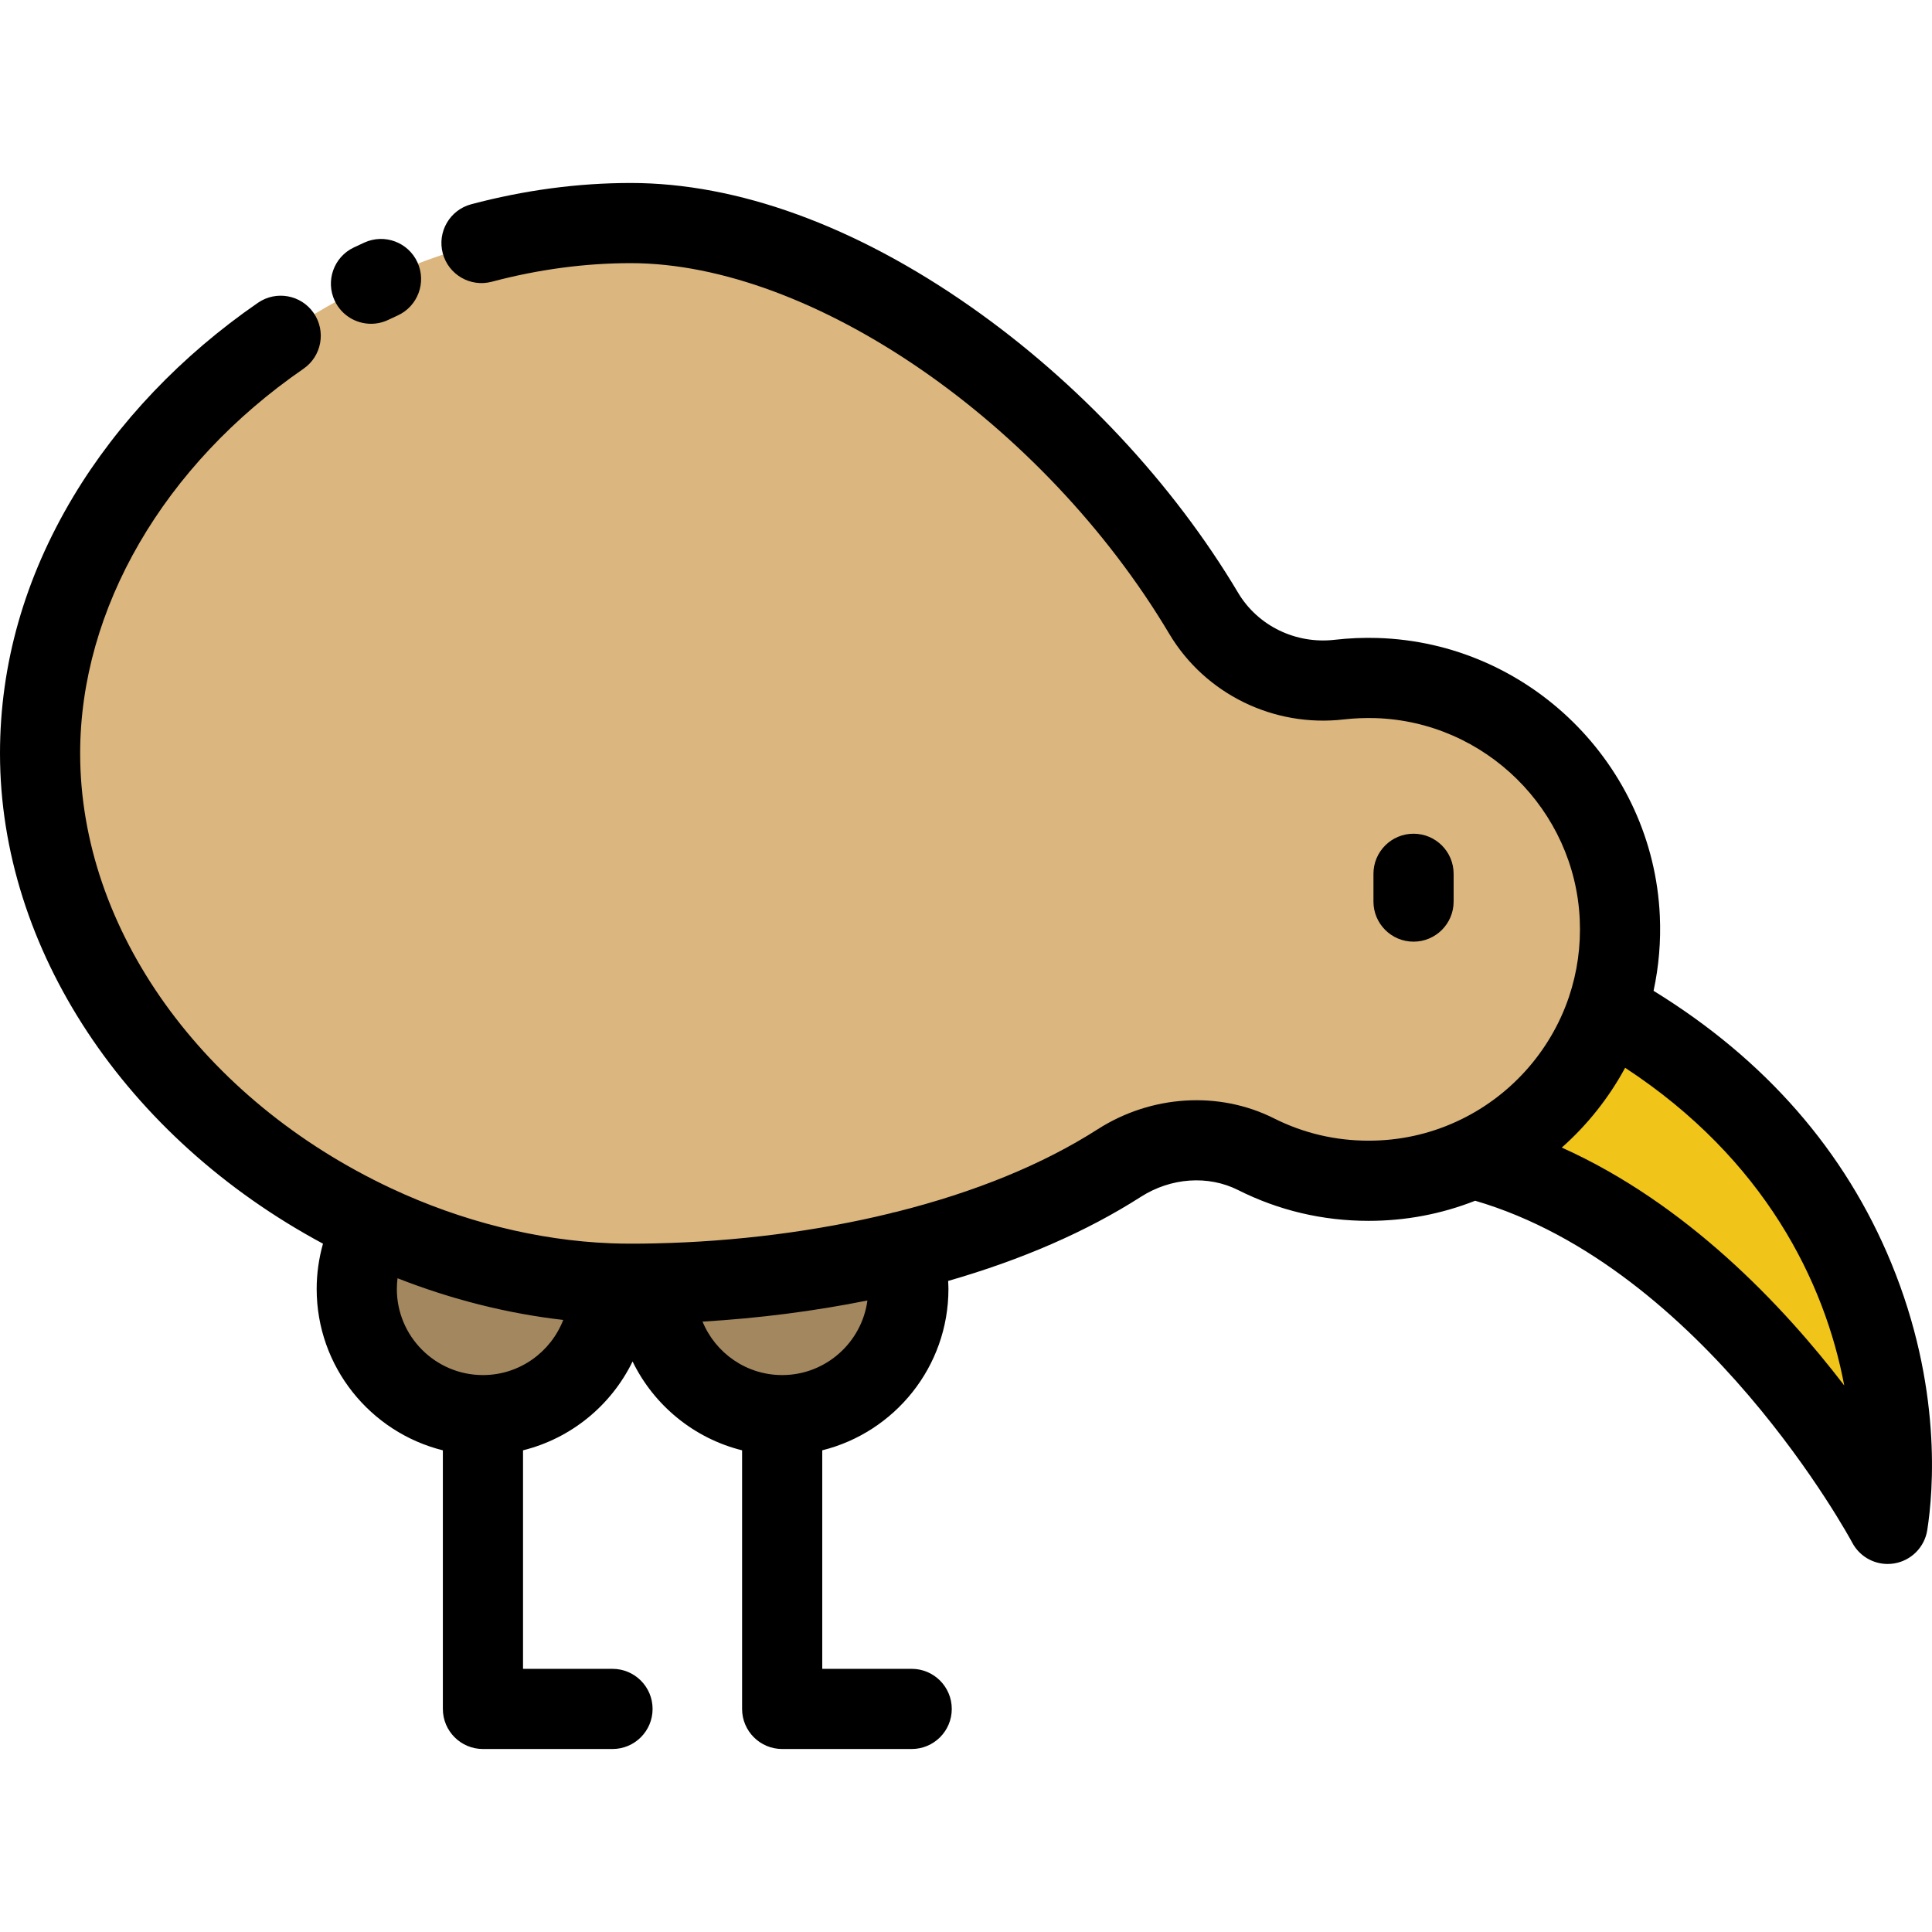
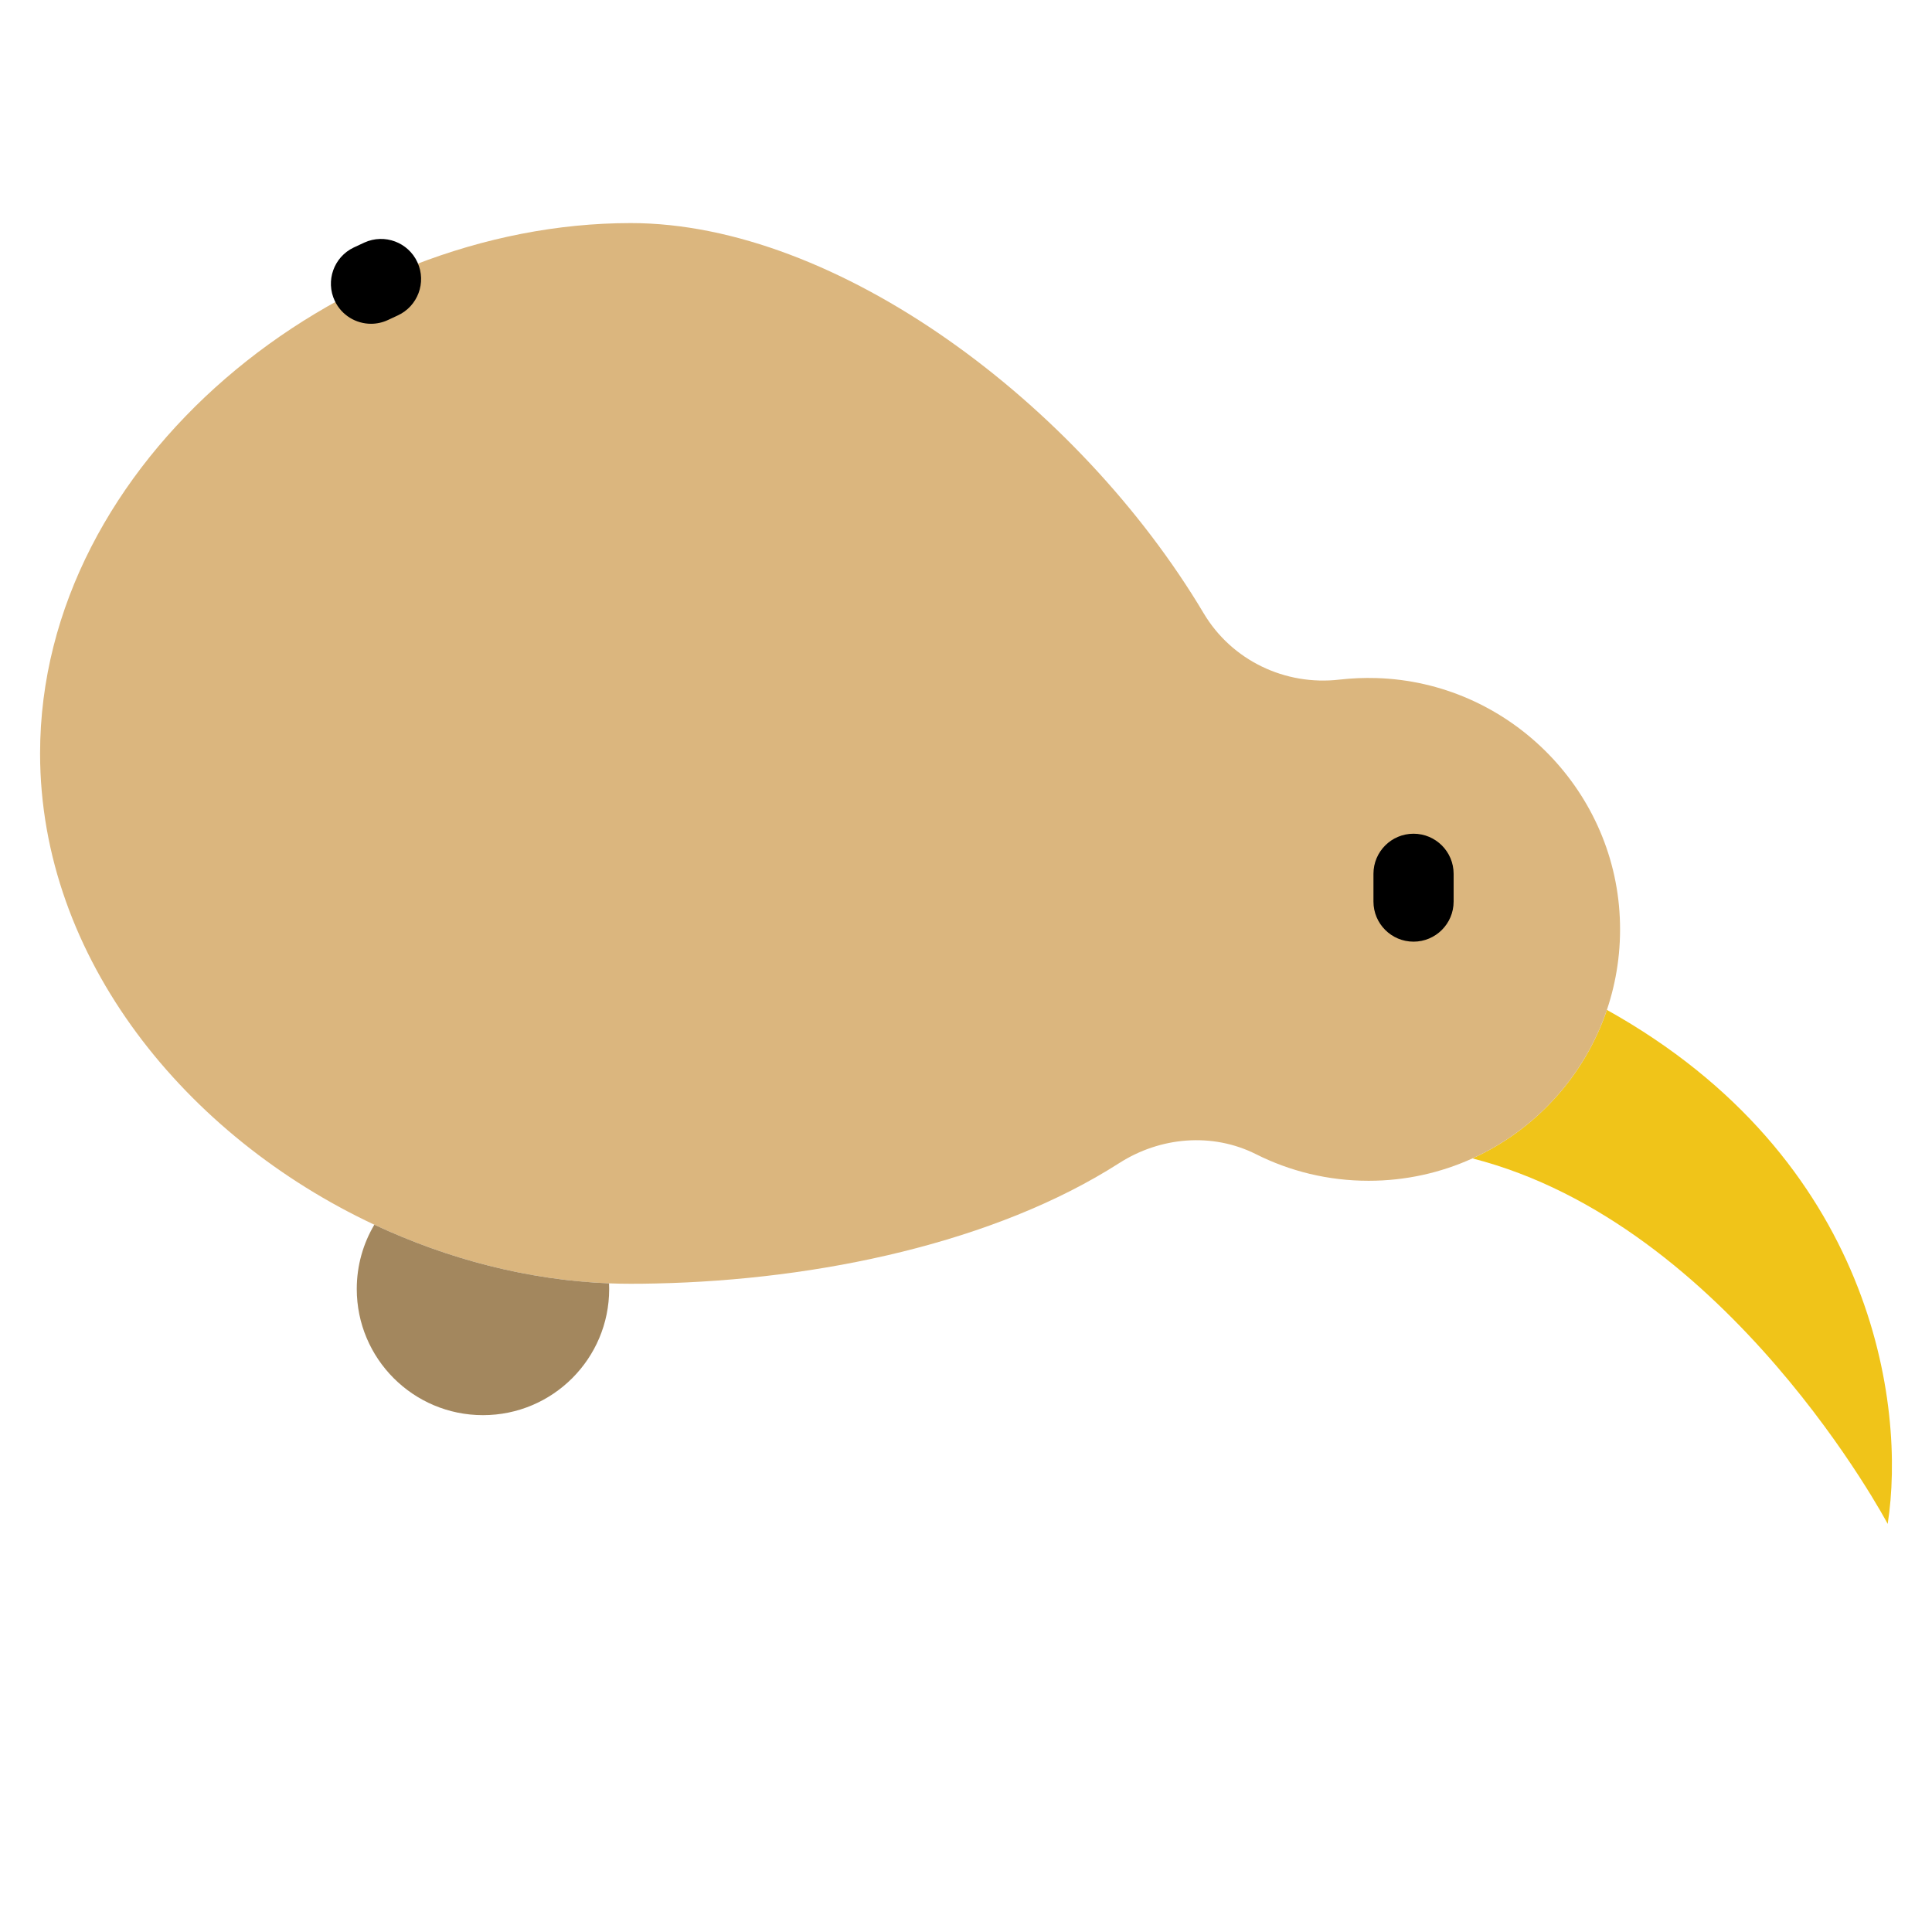
<svg xmlns="http://www.w3.org/2000/svg" height="800px" width="800px" version="1.1" id="Layer_1" viewBox="0 0 511.998 511.998" xml:space="preserve">
  <path style="fill:#F0C419;" d="M425.843,267.632c70.601,39.356,79.32,104.804,74.41,136.214c0,0-42.061-79.475-110.046-96.858  C406.904,299.418,419.917,285.158,425.843,267.632z" />
  <path style="fill:#DBB67E;" d="M239.236,331.689c-21.389,5.297-43.959,7.98-65.37,8.443c-2.252,0.055-4.492,0.078-6.71,0.078  c-1.921,0-3.829-0.033-5.75-0.11c-21.334-0.85-42.634-6.368-62.202-15.54c-49.876-23.376-88.581-70.535-88.581-124.901  c0-77.621,78.912-140.541,156.533-140.541c54.72,0,118.799,47.944,151.842,103.425c7.427,12.46,21.554,19.237,35.969,17.559  c3.201-0.364,6.479-0.508,9.812-0.408c34.589,1.048,62.941,28.96,64.487,63.538c0.387,8.565-0.85,16.787-3.422,24.402  c-5.926,17.526-18.939,31.786-35.637,39.356c-8.377,3.808-17.692,5.926-27.504,5.926c-10.728,0-20.87-2.527-29.843-7.042  c-11.567-5.805-25.34-4.624-36.244,2.351C280.105,318.798,260.238,326.49,239.236,331.689z" />
  <g>
-     <path style="fill:#A3875E;" d="M239.236,331.689c0.971,3.135,1.49,6.446,1.49,9.9c0,18.476-14.966,33.441-33.441,33.441   s-33.441-14.966-33.441-33.441c0-0.463,0.011-0.916,0.022-1.368v-0.089C195.276,339.669,217.846,336.987,239.236,331.689z" />
    <path style="fill:#A3875E;" d="M161.406,340.099c0.022,0.497,0.033,0.993,0.033,1.49c0,18.476-14.977,33.441-33.452,33.441   c-18.464,0-33.441-14.966-33.441-33.441c0-6.213,1.7-12.041,4.658-17.03C118.77,333.731,140.071,339.249,161.406,340.099z" />
  </g>
-   <path d="M85.596,329.588c-1.098,3.887-1.674,7.922-1.674,12c0,20.635,14.26,37.995,33.441,42.761v68.532  c0,5.866,4.756,10.622,10.622,10.622h34.335c5.867,0,10.622-4.757,10.622-10.622c0-5.866-4.756-10.622-10.622-10.622h-23.713v-57.91  c12.784-3.175,23.382-11.94,29.031-23.544c5.648,11.603,16.242,20.368,29.022,23.544v68.532c0,5.866,4.756,10.622,10.622,10.622  h34.324c5.867,0,10.622-4.757,10.622-10.622c0-5.866-4.756-10.622-10.622-10.622h-23.702v-57.91  c19.181-4.766,33.441-22.127,33.441-42.761c0-0.712-0.044-1.418-0.078-2.127c19.573-5.625,36.722-13.102,51.069-22.288  c7.96-5.091,17.829-5.784,25.747-1.809c10.784,5.424,22.43,8.174,34.617,8.174c9.787,0,19.267-1.794,28.236-5.33  c60.598,17.74,99.536,89.874,99.926,90.607c1.861,3.518,5.499,5.654,9.385,5.654c0.582,0,1.17-0.049,1.757-0.147  c4.512-0.756,8.034-4.316,8.741-8.836c1.623-10.38,3.941-38.061-9.561-70.817c-12.239-29.69-33.407-53.906-62.971-72.091  c1.393-6.475,1.964-13.11,1.661-19.824c-1.792-40.1-34.638-72.465-74.786-73.681c-3.781-0.118-7.591,0.047-11.353,0.475  c-10.337,1.204-20.392-3.683-25.614-12.444c-17.231-28.93-42.383-55.842-70.821-75.78c-30.638-21.479-61.81-32.831-90.147-32.831  c-13.969,0-28.192,1.897-42.275,5.638c-5.67,1.506-9.045,7.324-7.54,12.993c1.506,5.669,7.325,9.049,12.993,7.54  c12.305-3.269,24.693-4.927,36.822-4.927c48.005,0,109.36,42.233,142.717,98.24c9.503,15.942,27.688,24.845,46.294,22.675  c2.735-0.31,5.528-0.425,8.289-0.345c29.093,0.883,52.899,24.336,54.197,53.4c0.317,7.031-0.65,13.938-2.872,20.521  c-4.95,14.637-15.87,26.695-29.971,33.088c-7.262,3.3-15.036,4.976-23.107,4.976c-8.84,0-17.275-1.987-25.078-5.913  c-14.587-7.324-32.493-6.213-46.738,2.899c-14.49,9.28-32.472,16.644-53.446,21.905c-0.524,0.088-1.035,0.21-1.53,0.373  c-19.392,4.738-40.901,7.493-62.305,7.956c-2.028,0.05-4.139,0.073-6.451,0.073c-1.876,0-3.618-0.033-5.328-0.102  c-19.365-0.771-39.462-5.8-58.117-14.543c-50.093-23.48-82.462-68.732-82.462-115.284c0-38.28,22.122-76.38,59.176-101.92  c4.83-3.329,6.047-9.944,2.718-14.774c-3.329-4.831-9.946-6.046-14.775-2.718c-20.252,13.958-37.185,31.738-48.97,51.419  C6.526,153.161,0,176.037,0,199.658C0,251.467,33.288,301.512,85.596,329.588z M488.743,367.162  c-16.368-21.37-41.872-48.222-74.854-63.045c6.77-6,12.461-13.16,16.785-21.142C467.695,307.22,483.595,339.829,488.743,367.162z   M127.986,364.407c-12.582,0-22.818-10.237-22.818-22.818c0-0.953,0.066-1.901,0.183-2.84c14.304,5.618,29.176,9.362,43.912,11.048  C145.955,358.33,137.677,364.407,127.986,364.407z M207.284,364.407c-9.521,0-17.69-5.866-21.105-14.17  c14.89-0.88,29.665-2.774,43.696-5.599C228.376,355.78,218.83,364.407,207.284,364.407z" />
  <path d="M96.566,64.279c-0.941,0.428-1.879,0.864-2.812,1.309c-5.297,2.519-7.55,8.857-5.031,14.154  c1.82,3.826,5.629,6.062,9.601,6.062c1.529,0,3.083-0.331,4.555-1.031c0.829-0.394,1.66-0.782,2.496-1.163  c5.339-2.431,7.695-8.732,5.262-14.071C108.204,64.202,101.905,61.845,96.566,64.279z" />
  <path d="M385.223,238.926v-7.361c0-5.866-4.756-10.622-10.622-10.622c-5.867,0-10.622,4.757-10.622,10.622v7.361  c0,5.866,4.756,10.622,10.622,10.622C380.467,249.549,385.223,244.792,385.223,238.926z" />
</svg>